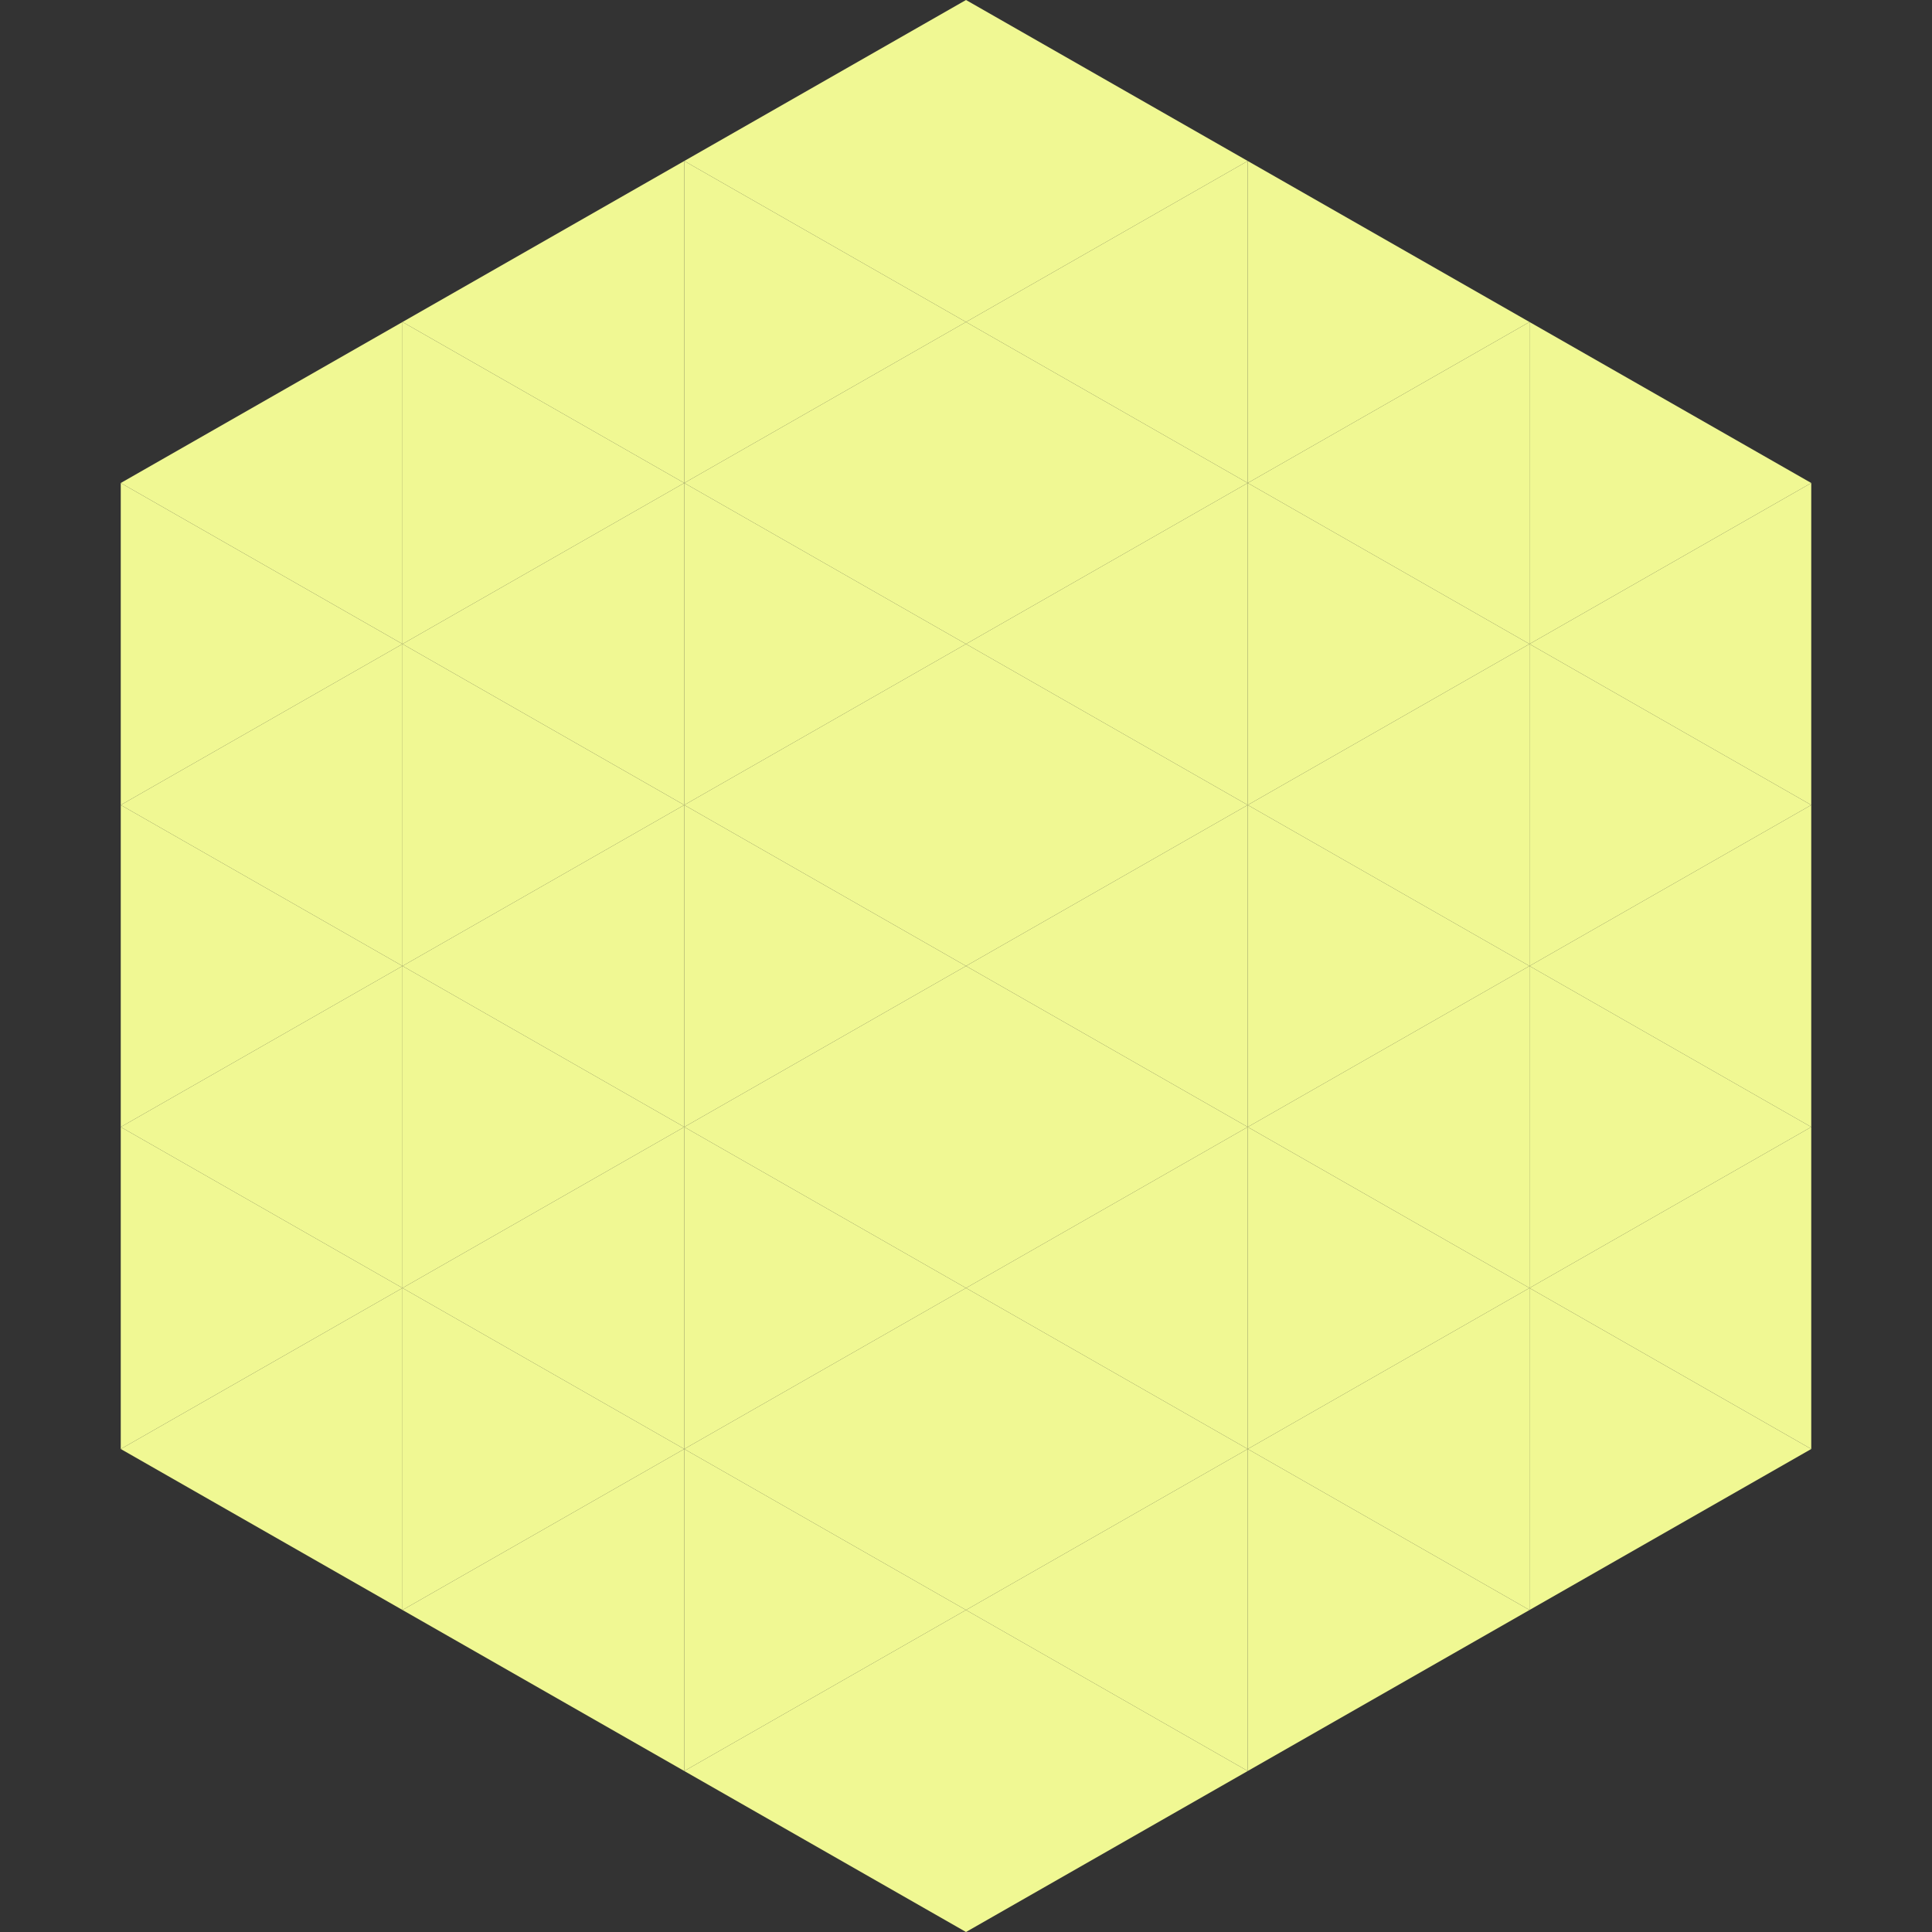
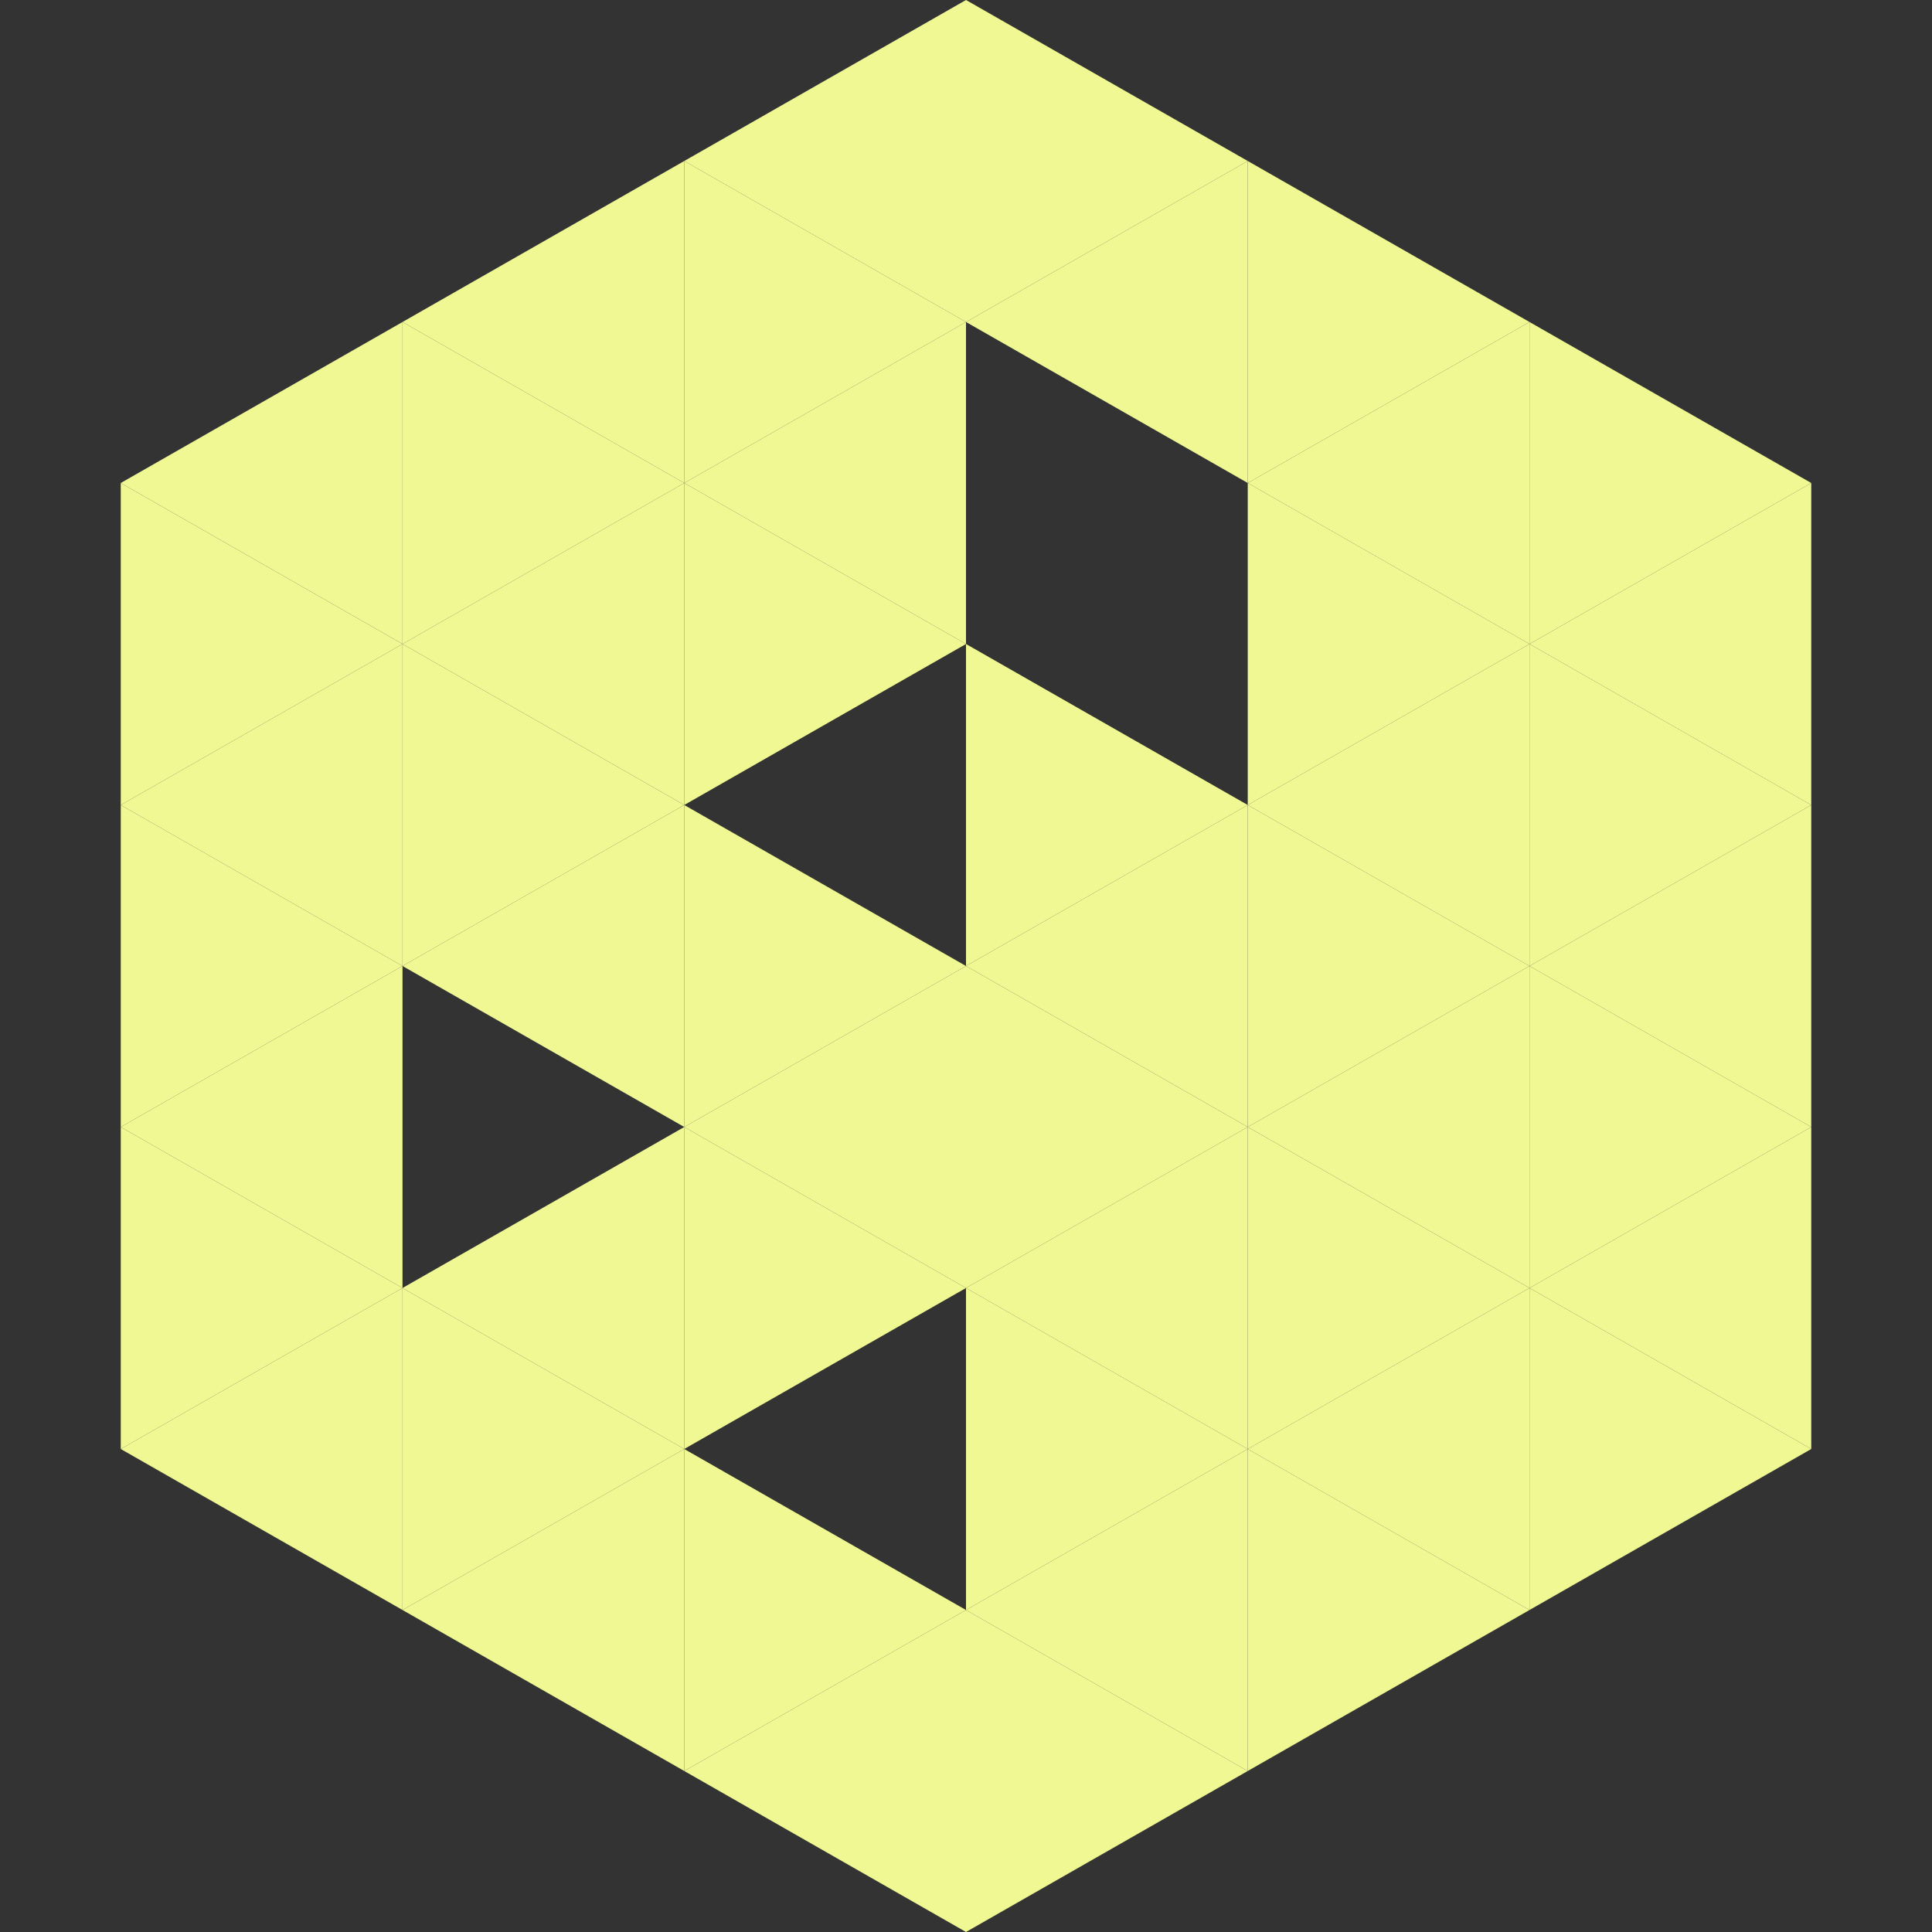
<svg xmlns="http://www.w3.org/2000/svg" width="240" height="240">
  <rect width="100%" height="100%" fill="#333333" stroke="none" />
  <polygon points="50,40 15,60 50,80" style="fill:rgb(240,248,147)" />
  <polygon points="190,40 225,60 190,80" style="fill:rgb(240,248,147)" />
  <polygon points="15,60 50,80 15,100" style="fill:rgb(240,248,147)" />
  <polygon points="225,60 190,80 225,100" style="fill:rgb(240,248,147)" />
  <polygon points="50,80 15,100 50,120" style="fill:rgb(240,248,147)" />
  <polygon points="190,80 225,100 190,120" style="fill:rgb(240,248,147)" />
  <polygon points="15,100 50,120 15,140" style="fill:rgb(240,248,147)" />
  <polygon points="225,100 190,120 225,140" style="fill:rgb(240,248,147)" />
  <polygon points="50,120 15,140 50,160" style="fill:rgb(240,248,147)" />
  <polygon points="190,120 225,140 190,160" style="fill:rgb(240,248,147)" />
  <polygon points="15,140 50,160 15,180" style="fill:rgb(240,248,147)" />
  <polygon points="225,140 190,160 225,180" style="fill:rgb(240,248,147)" />
  <polygon points="50,160 15,180 50,200" style="fill:rgb(240,248,147)" />
  <polygon points="190,160 225,180 190,200" style="fill:rgb(240,248,147)" />
  <polygon points="15,180 50,200 15,220" style="fill:rgb(255,255,255); fill-opacity:0" />
  <polygon points="225,180 190,200 225,220" style="fill:rgb(255,255,255); fill-opacity:0" />
  <polygon points="50,0 85,20 50,40" style="fill:rgb(255,255,255); fill-opacity:0" />
  <polygon points="190,0 155,20 190,40" style="fill:rgb(255,255,255); fill-opacity:0" />
  <polygon points="85,20 50,40 85,60" style="fill:rgb(240,248,147)" />
  <polygon points="155,20 190,40 155,60" style="fill:rgb(240,248,147)" />
  <polygon points="50,40 85,60 50,80" style="fill:rgb(240,248,147)" />
  <polygon points="190,40 155,60 190,80" style="fill:rgb(240,248,147)" />
  <polygon points="85,60 50,80 85,100" style="fill:rgb(240,248,147)" />
  <polygon points="155,60 190,80 155,100" style="fill:rgb(240,248,147)" />
  <polygon points="50,80 85,100 50,120" style="fill:rgb(240,248,147)" />
  <polygon points="190,80 155,100 190,120" style="fill:rgb(240,248,147)" />
  <polygon points="85,100 50,120 85,140" style="fill:rgb(240,248,147)" />
  <polygon points="155,100 190,120 155,140" style="fill:rgb(240,248,147)" />
-   <polygon points="50,120 85,140 50,160" style="fill:rgb(240,248,147)" />
  <polygon points="190,120 155,140 190,160" style="fill:rgb(240,248,147)" />
  <polygon points="85,140 50,160 85,180" style="fill:rgb(240,248,147)" />
  <polygon points="155,140 190,160 155,180" style="fill:rgb(240,248,147)" />
  <polygon points="50,160 85,180 50,200" style="fill:rgb(240,248,147)" />
  <polygon points="190,160 155,180 190,200" style="fill:rgb(240,248,147)" />
  <polygon points="85,180 50,200 85,220" style="fill:rgb(240,248,147)" />
  <polygon points="155,180 190,200 155,220" style="fill:rgb(240,248,147)" />
  <polygon points="120,0 85,20 120,40" style="fill:rgb(240,248,147)" />
  <polygon points="120,0 155,20 120,40" style="fill:rgb(240,248,147)" />
  <polygon points="85,20 120,40 85,60" style="fill:rgb(240,248,147)" />
  <polygon points="155,20 120,40 155,60" style="fill:rgb(240,248,147)" />
  <polygon points="120,40 85,60 120,80" style="fill:rgb(240,248,147)" />
-   <polygon points="120,40 155,60 120,80" style="fill:rgb(240,248,147)" />
  <polygon points="85,60 120,80 85,100" style="fill:rgb(240,248,147)" />
-   <polygon points="155,60 120,80 155,100" style="fill:rgb(240,248,147)" />
-   <polygon points="120,80 85,100 120,120" style="fill:rgb(240,248,147)" />
  <polygon points="120,80 155,100 120,120" style="fill:rgb(240,248,147)" />
  <polygon points="85,100 120,120 85,140" style="fill:rgb(240,248,147)" />
  <polygon points="155,100 120,120 155,140" style="fill:rgb(240,248,147)" />
  <polygon points="120,120 85,140 120,160" style="fill:rgb(240,248,147)" />
  <polygon points="120,120 155,140 120,160" style="fill:rgb(240,248,147)" />
  <polygon points="85,140 120,160 85,180" style="fill:rgb(240,248,147)" />
  <polygon points="155,140 120,160 155,180" style="fill:rgb(240,248,147)" />
-   <polygon points="120,160 85,180 120,200" style="fill:rgb(240,248,147)" />
  <polygon points="120,160 155,180 120,200" style="fill:rgb(240,248,147)" />
  <polygon points="85,180 120,200 85,220" style="fill:rgb(240,248,147)" />
  <polygon points="155,180 120,200 155,220" style="fill:rgb(240,248,147)" />
  <polygon points="120,200 85,220 120,240" style="fill:rgb(240,248,147)" />
  <polygon points="120,200 155,220 120,240" style="fill:rgb(240,248,147)" />
  <polygon points="85,220 120,240 85,260" style="fill:rgb(255,255,255); fill-opacity:0" />
  <polygon points="155,220 120,240 155,260" style="fill:rgb(255,255,255); fill-opacity:0" />
</svg>